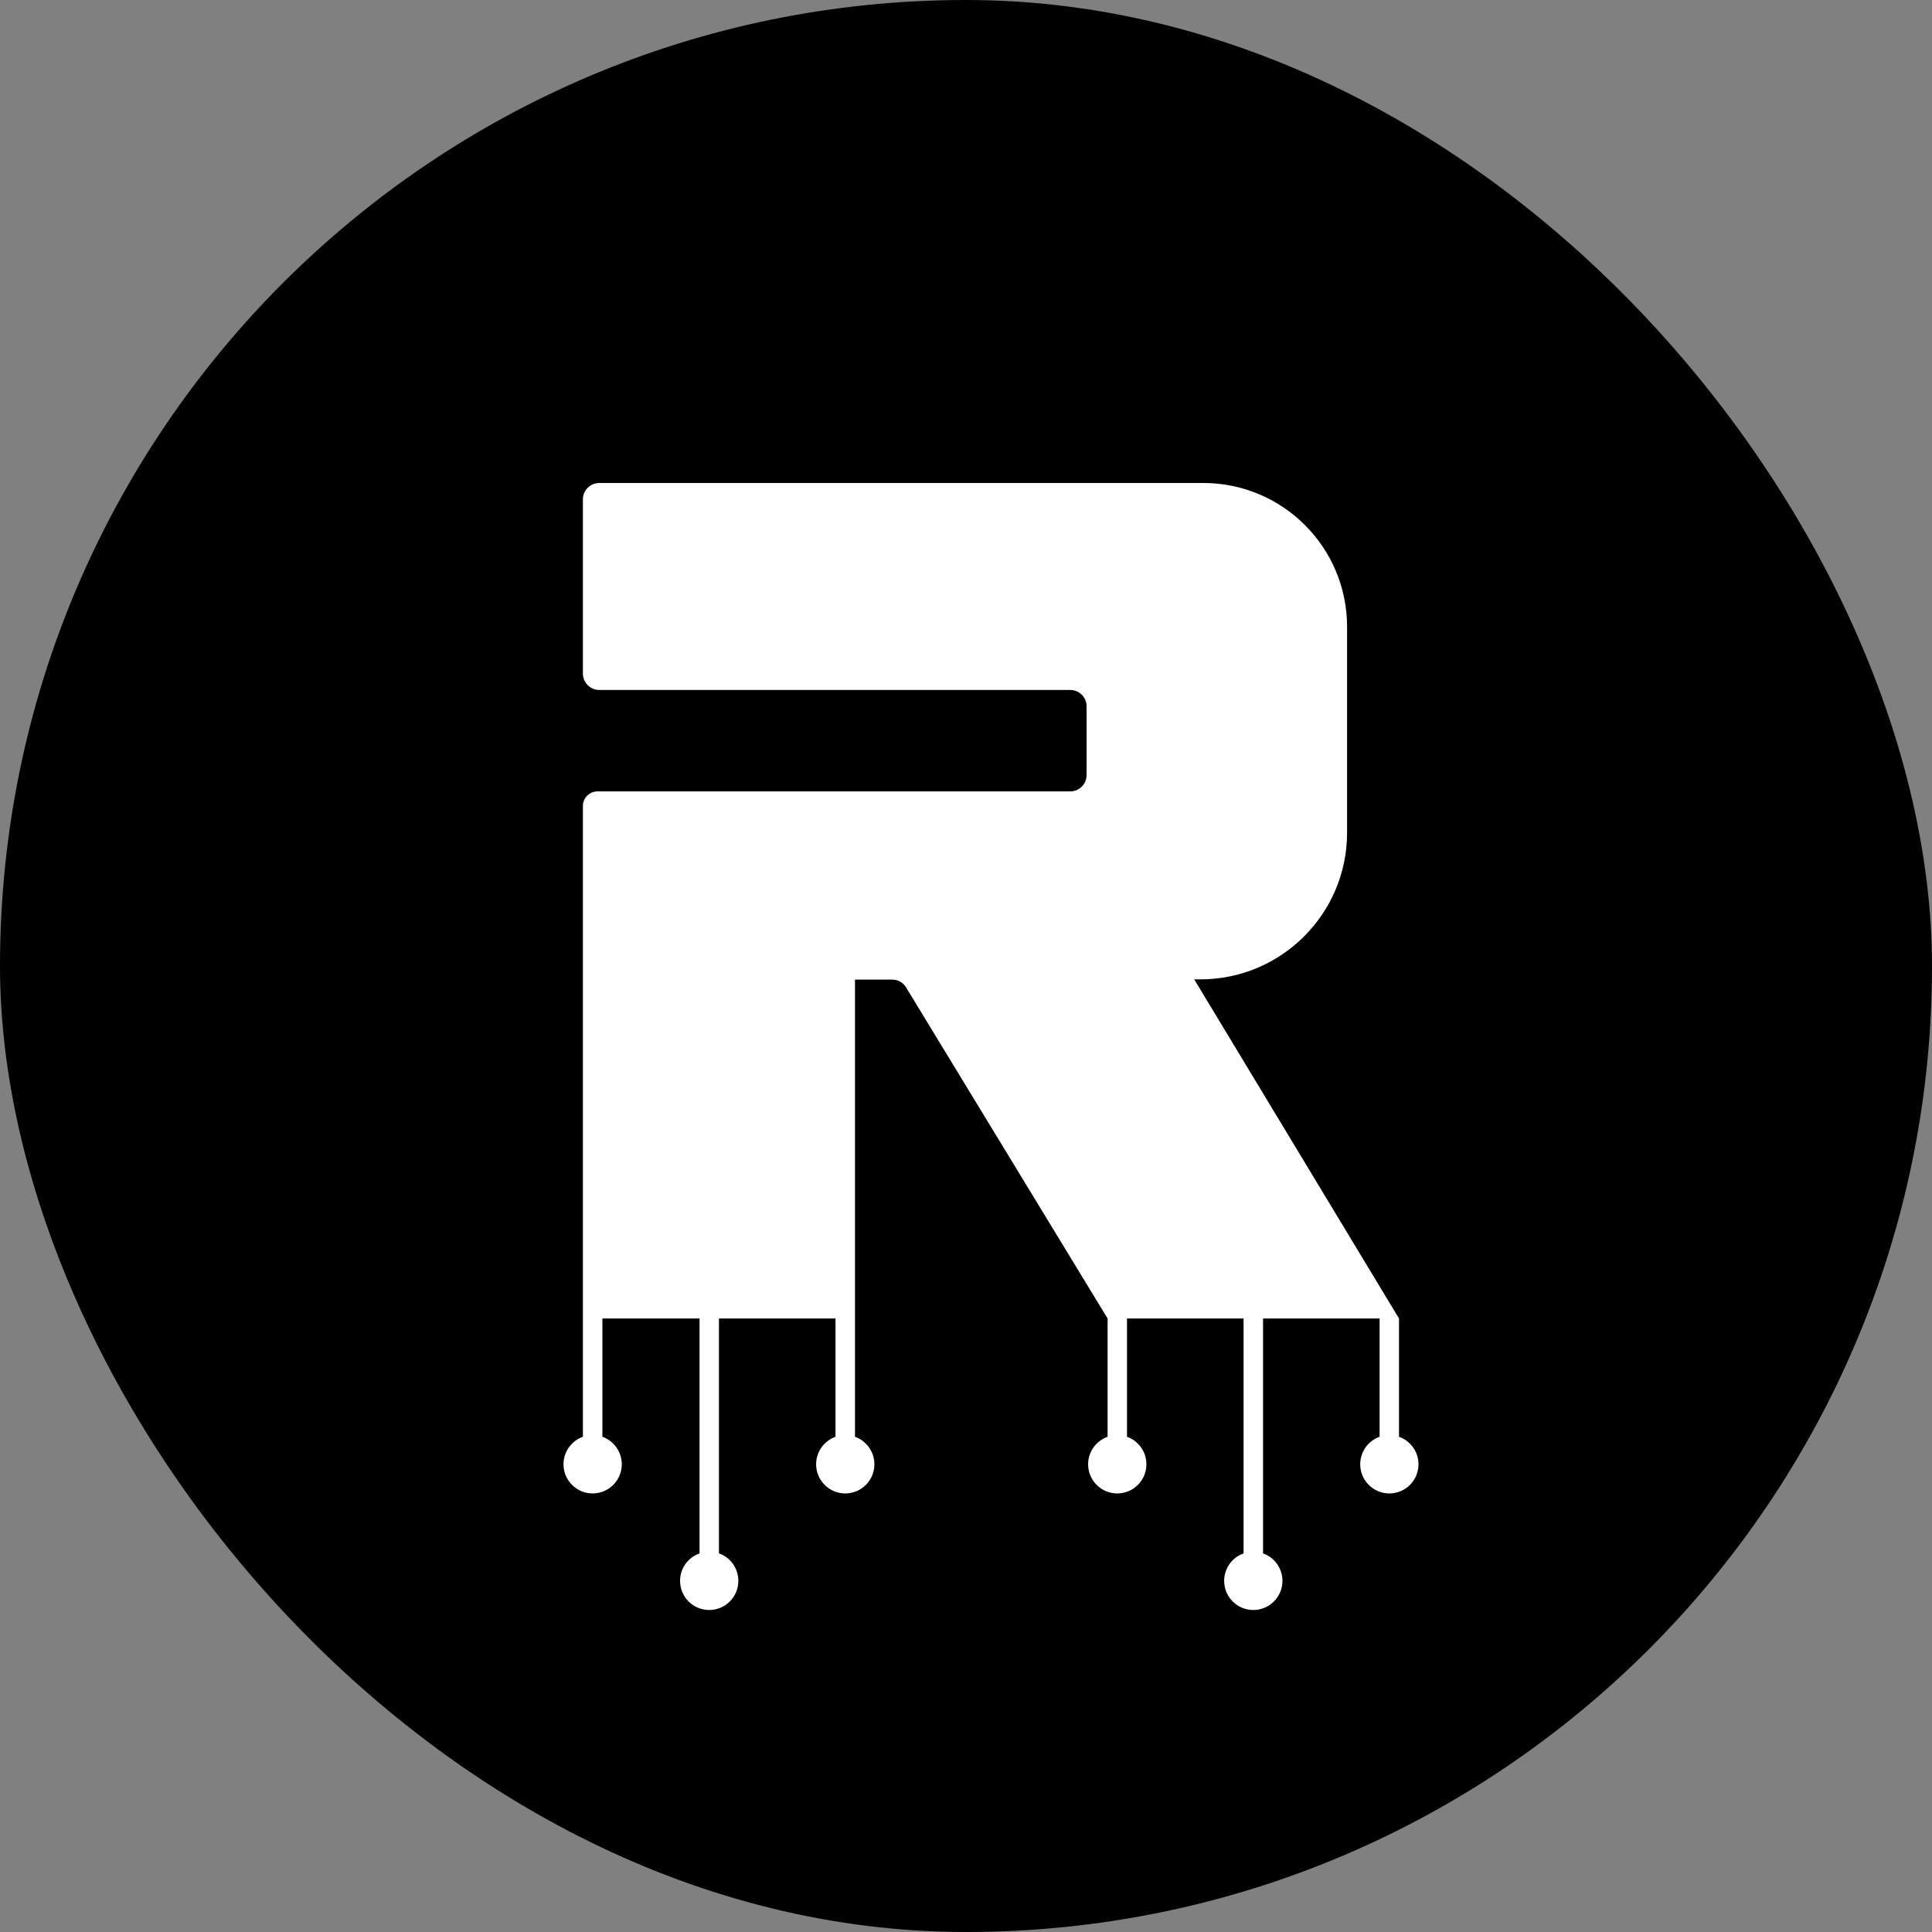
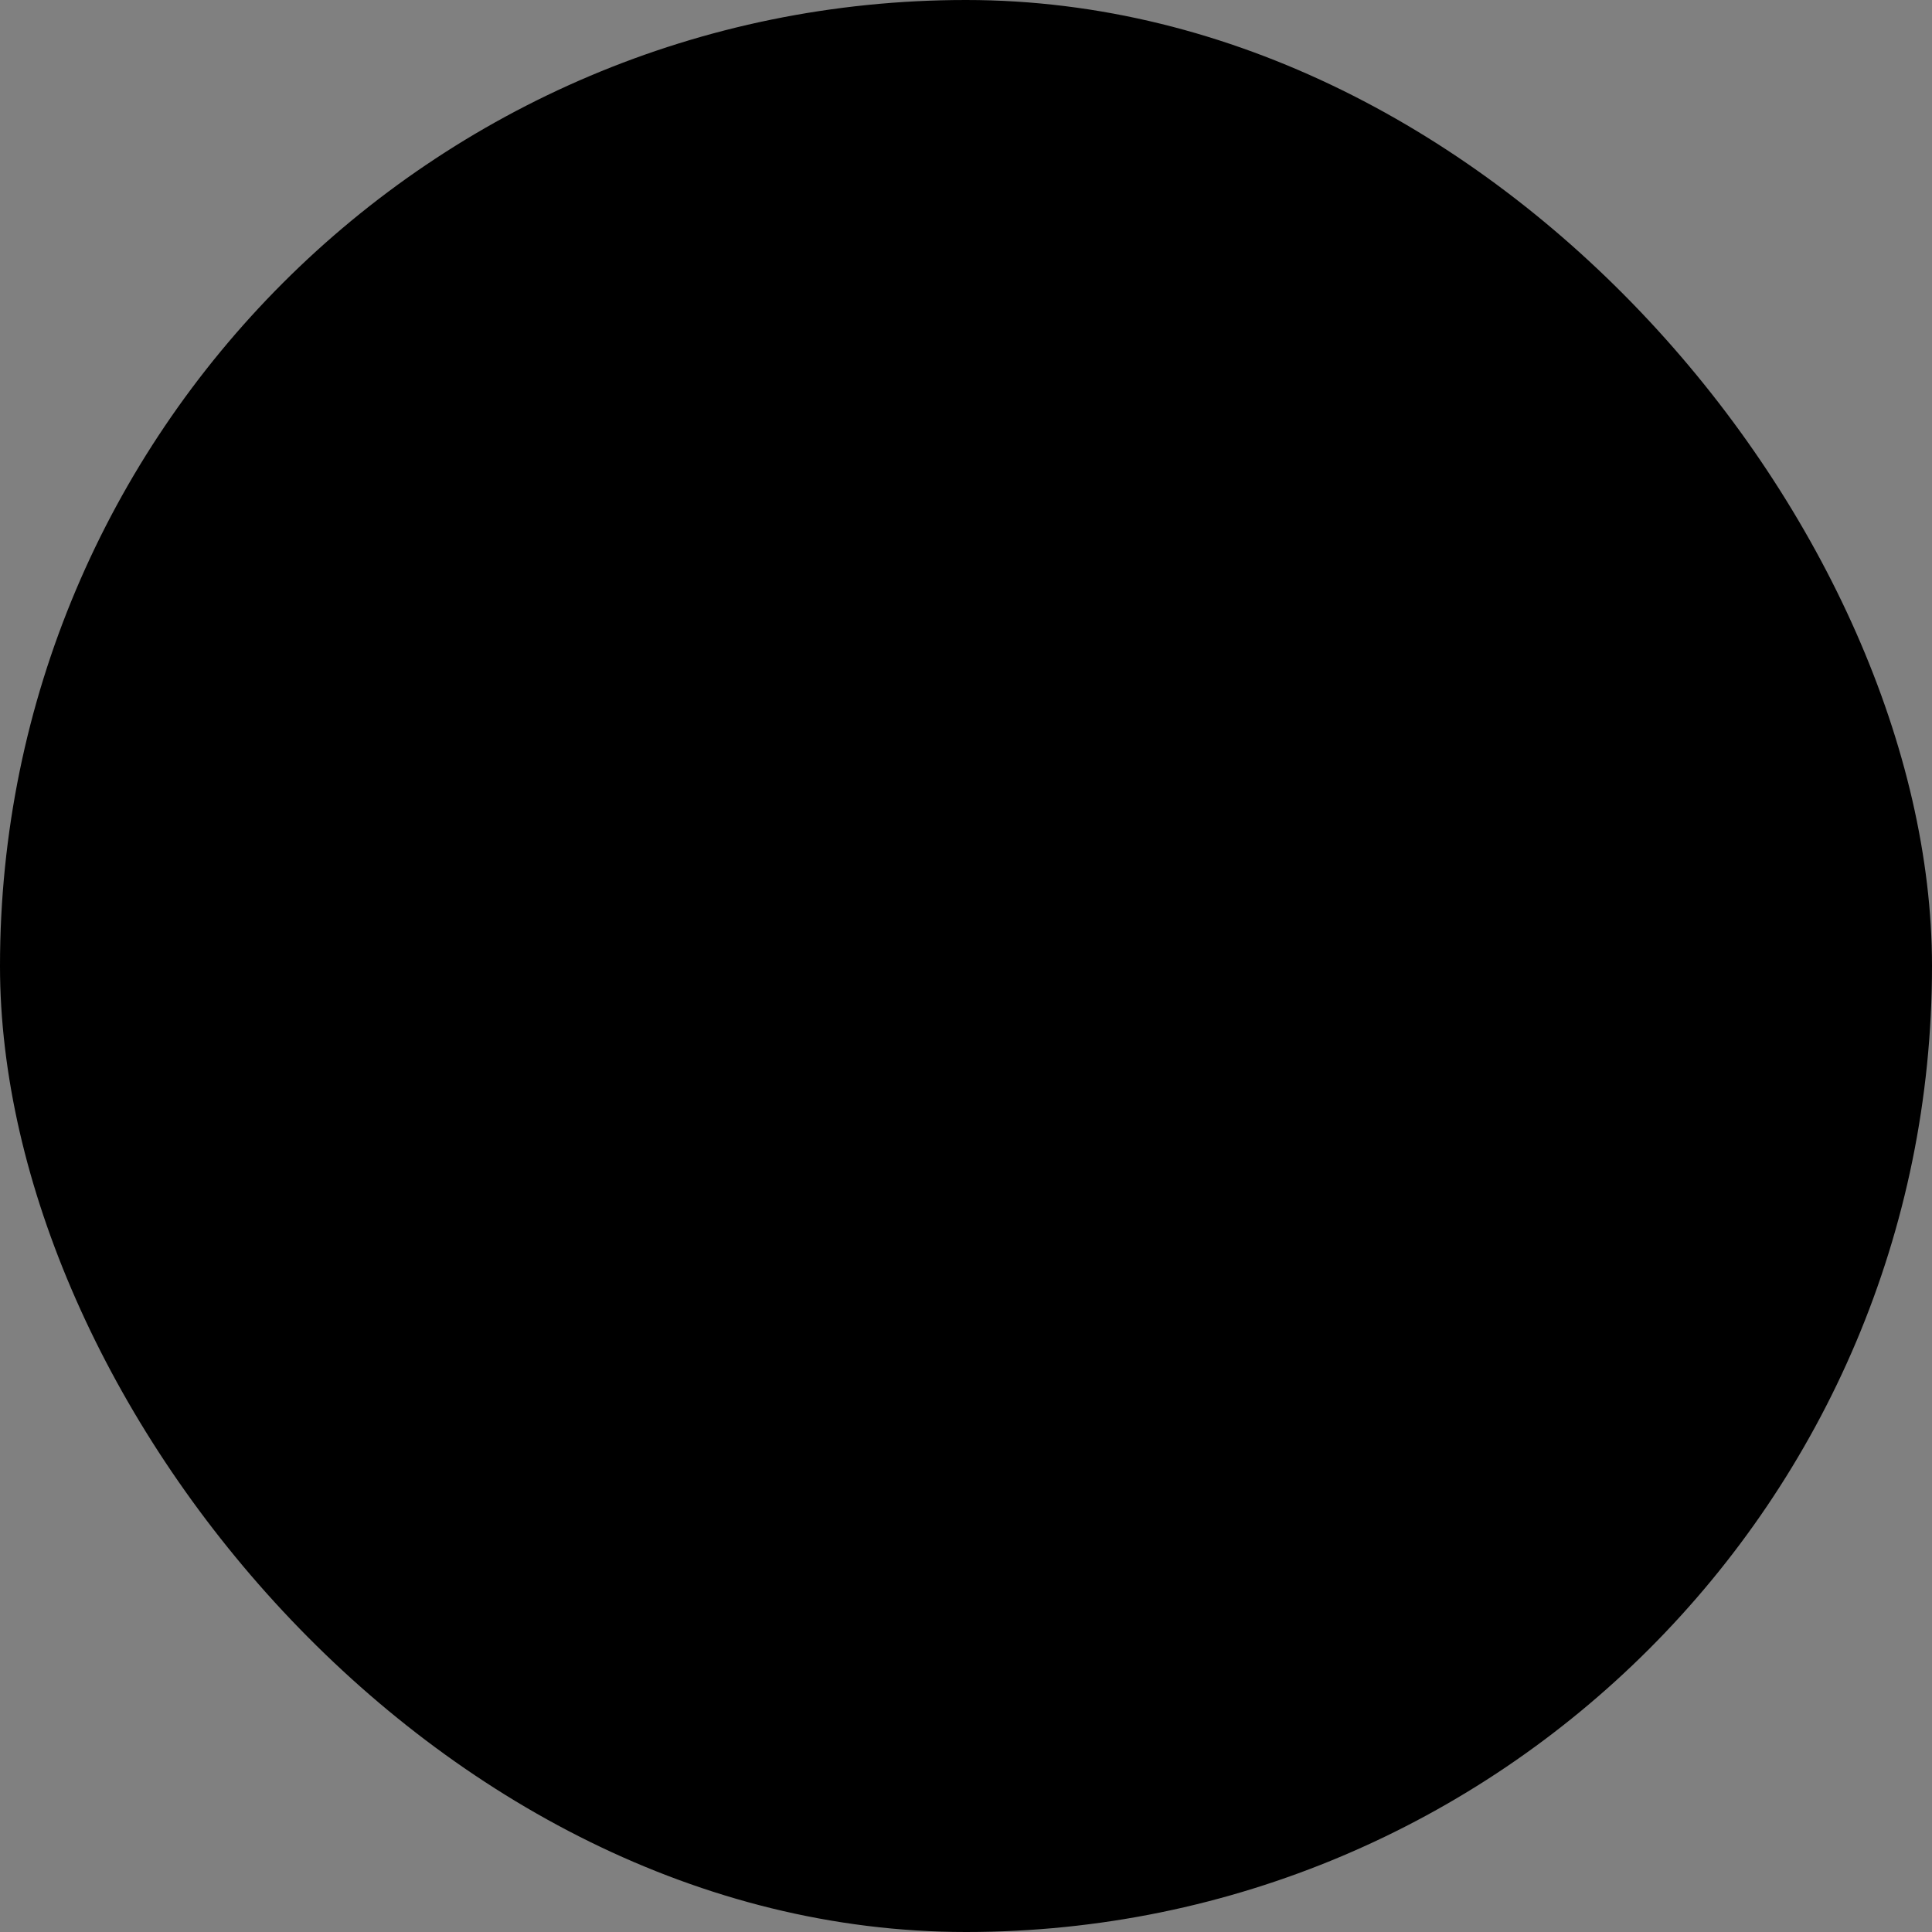
<svg xmlns="http://www.w3.org/2000/svg" width="24" height="24" viewBox="0 0 24 24" fill="none">
  <rect x="0" y="0" width="24" height="24" fill="#808080" stroke="none" />
  <rect width="24" height="24" rx="12" fill="black" />
-   <path fill-rule="evenodd" clip-rule="evenodd" d="M17.379 16.379L14.835 12.166H14.911C15.918 12.166 16.734 11.35 16.734 10.343V9.828V8.348V7.787C16.734 6.799 15.933 6 14.949 6H13.496H7.445C7.332 6 7.241 6.091 7.241 6.203V8.368C7.241 8.48 7.332 8.571 7.445 8.571H13.294C13.408 8.571 13.498 8.662 13.498 8.774V9.627C13.498 9.74 13.408 9.831 13.294 9.831H7.423C7.322 9.831 7.241 9.912 7.241 10.012L7.241 16.379H8.69V19.297C8.549 19.346 8.448 19.48 8.448 19.638C8.448 19.838 8.61 20 8.81 20C9.01 20 9.172 19.838 9.172 19.638C9.172 19.48 9.072 19.346 8.931 19.297V16.379H10.621V12.169H11.084C11.152 12.169 11.215 12.203 11.252 12.26L13.759 16.379V17.848C13.618 17.898 13.517 18.032 13.517 18.19C13.517 18.39 13.679 18.552 13.879 18.552C14.079 18.552 14.241 18.39 14.241 18.19C14.241 18.032 14.141 17.898 14 17.848V16.379H15.448V19.297C15.308 19.346 15.207 19.48 15.207 19.638C15.207 19.838 15.369 20 15.569 20C15.769 20 15.931 19.838 15.931 19.638C15.931 19.48 15.83 19.346 15.69 19.297V16.379H17.138V17.848C16.997 17.898 16.897 18.032 16.897 18.19C16.897 18.39 17.059 18.552 17.259 18.552C17.459 18.552 17.621 18.39 17.621 18.19C17.621 18.032 17.52 17.898 17.379 17.848V16.379ZM10.621 16.379L10.379 16.379V17.848C10.239 17.898 10.138 18.032 10.138 18.19C10.138 18.39 10.3 18.552 10.5 18.552C10.7 18.552 10.862 18.39 10.862 18.19C10.862 18.032 10.761 17.898 10.621 17.848V16.379ZM7.241 16.379L7.483 16.379V17.848C7.623 17.898 7.724 18.032 7.724 18.19C7.724 18.39 7.562 18.552 7.362 18.552C7.162 18.552 7 18.39 7 18.19C7 18.032 7.101 17.898 7.241 17.848V16.379Z" fill="white" />
</svg>